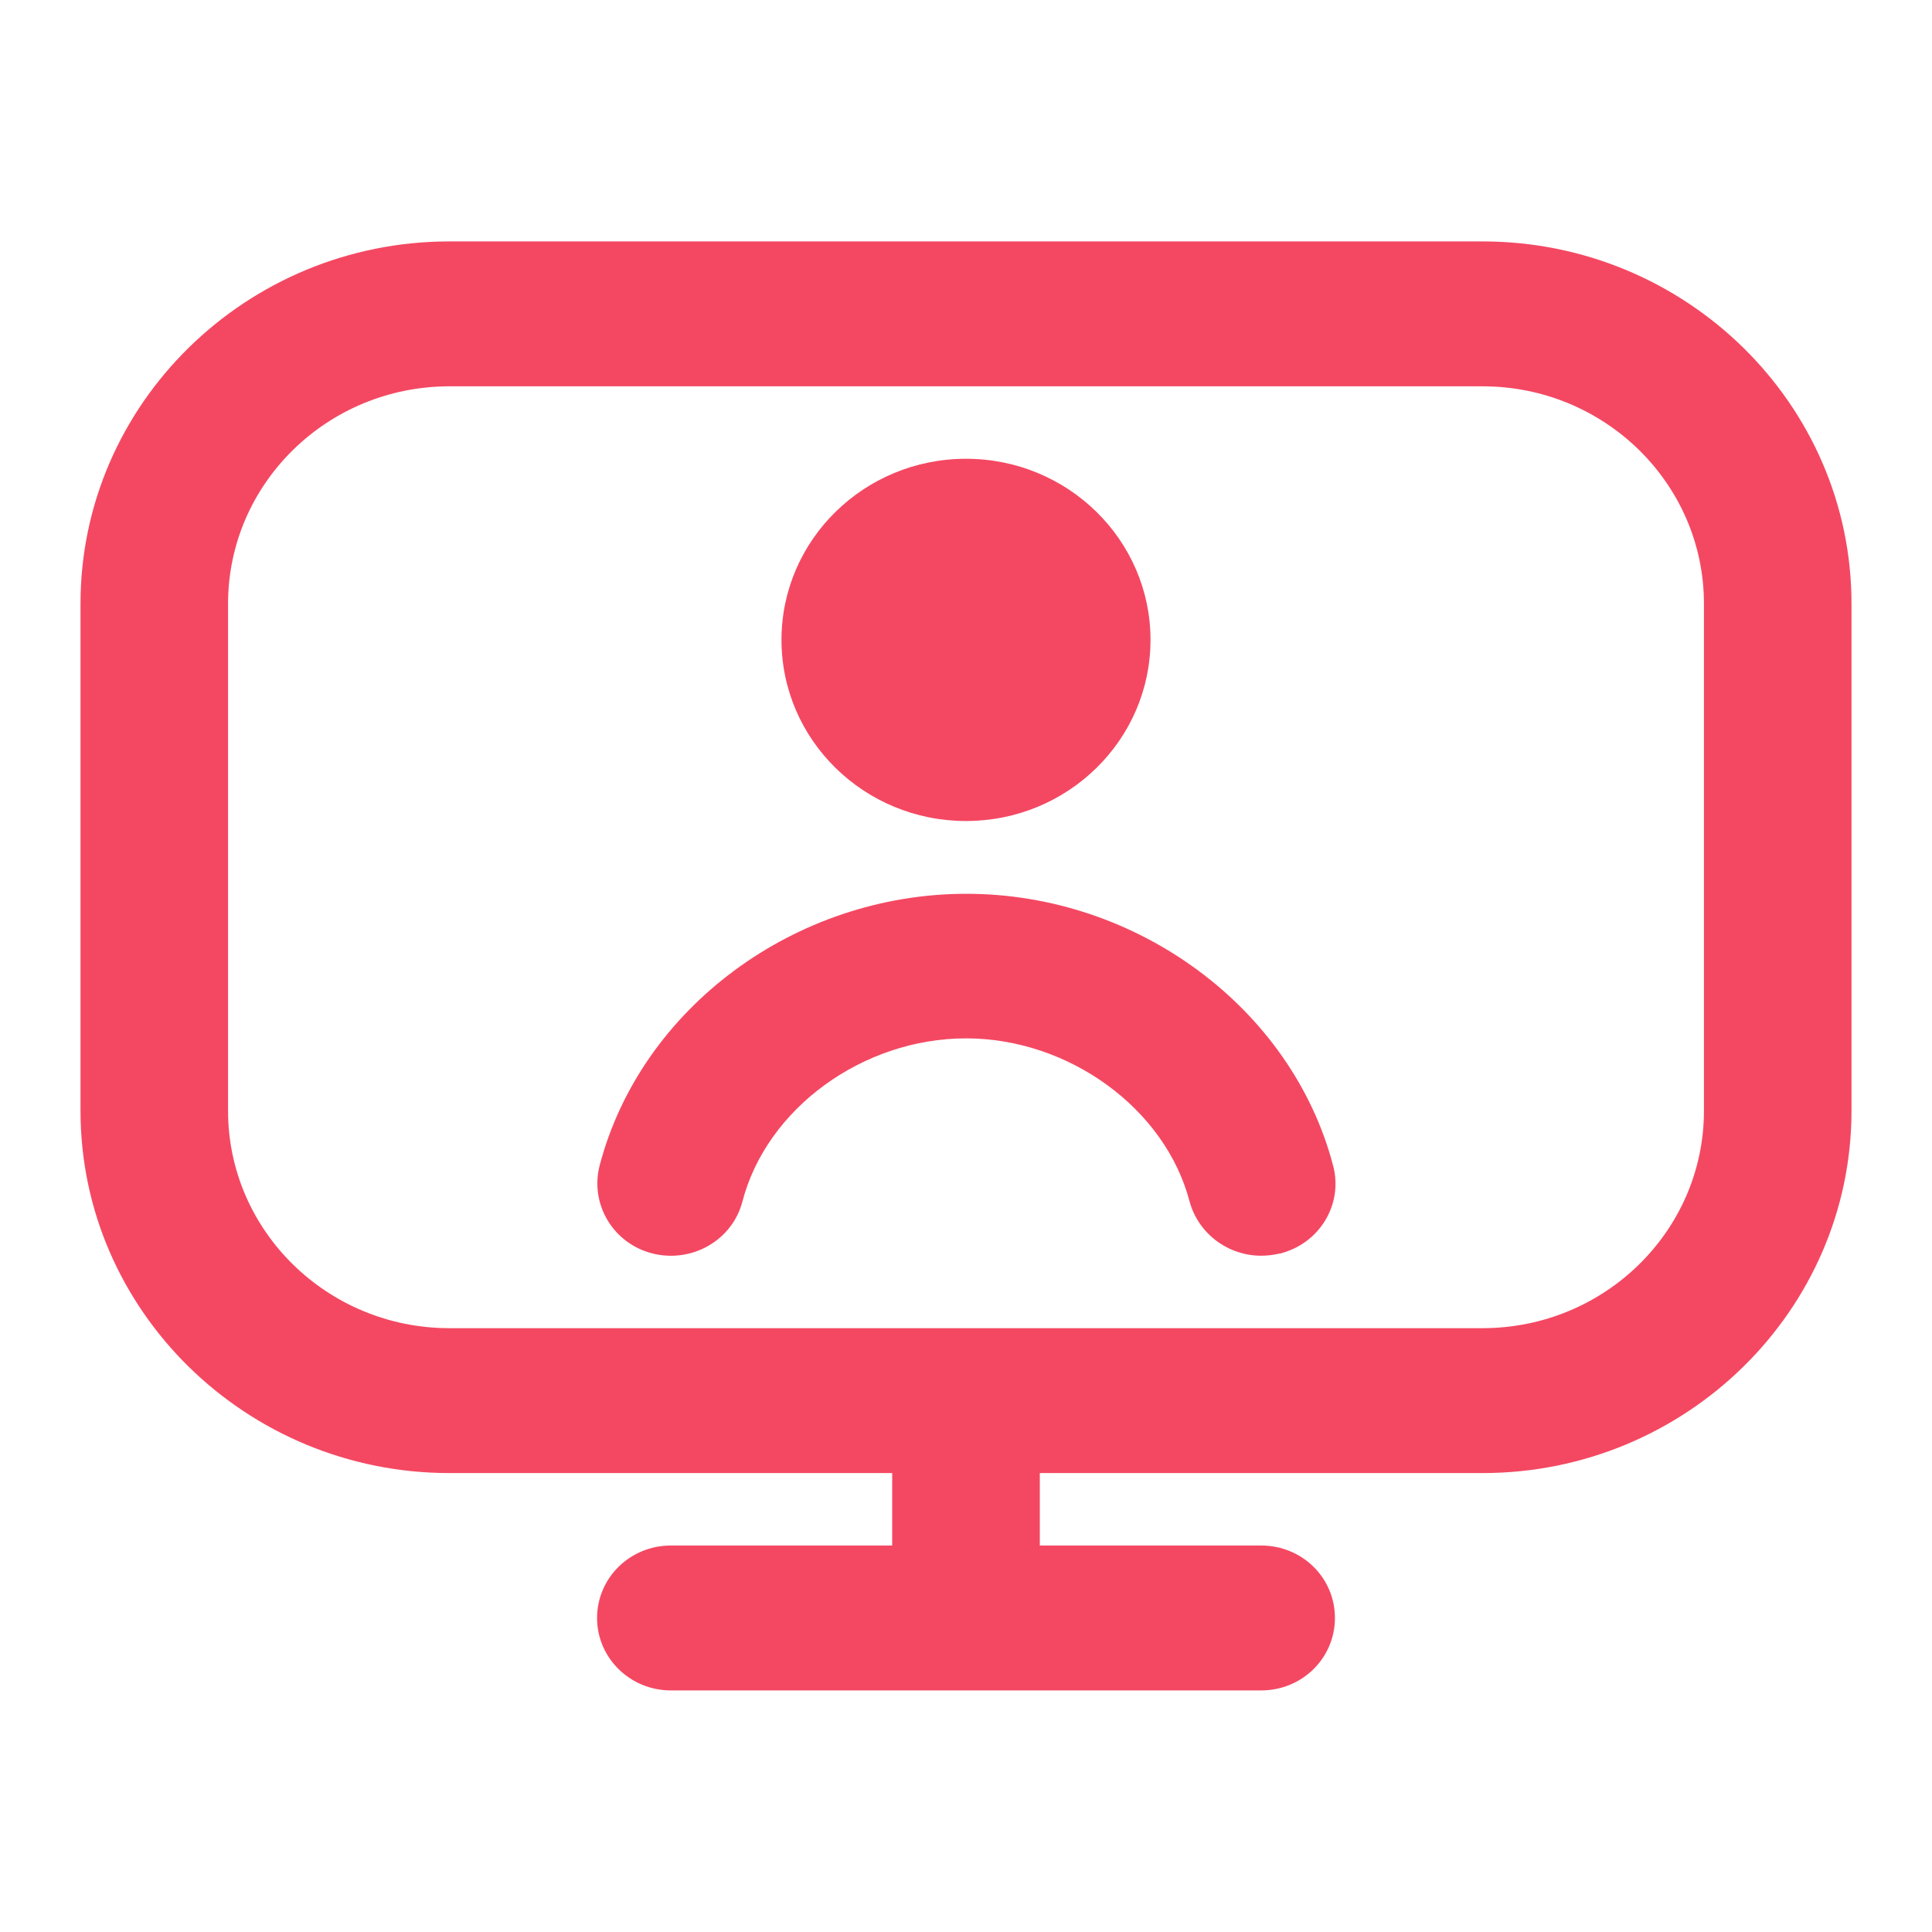
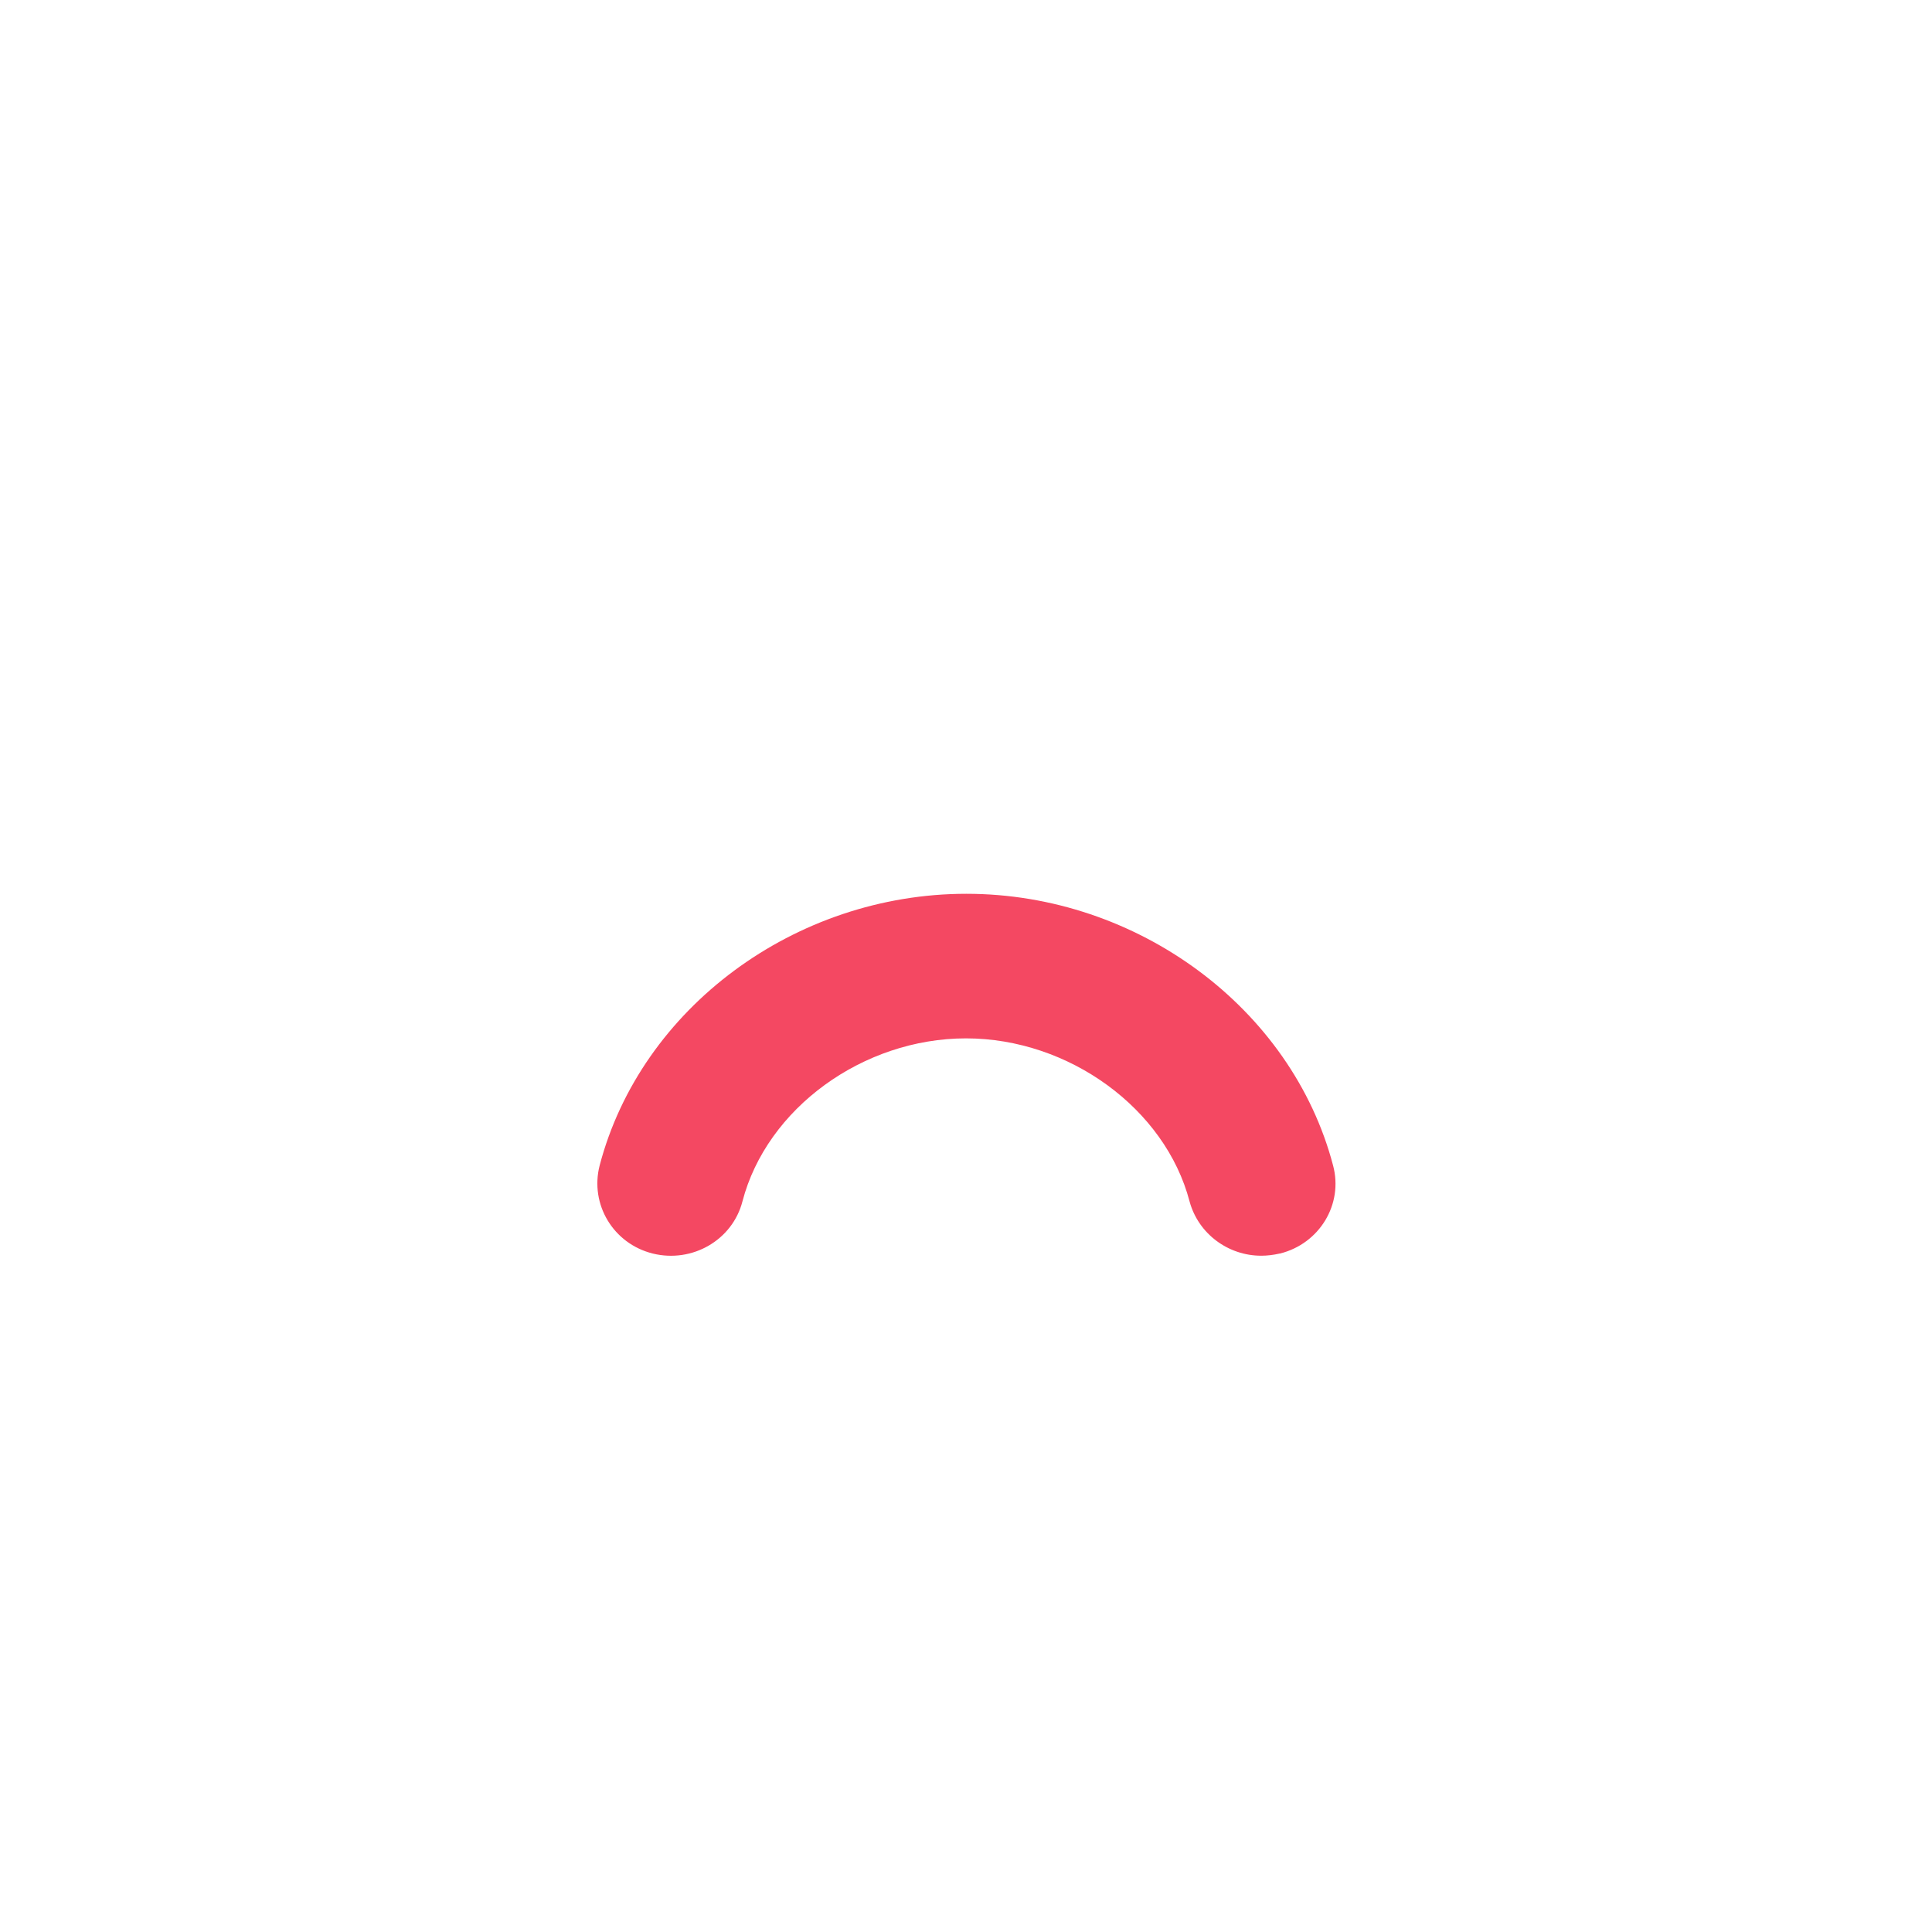
<svg xmlns="http://www.w3.org/2000/svg" width="24" height="24" viewBox="0 0 24 24" fill="none">
-   <path d="M18.417 2.999H5.583C3.058 2.999 1 5.019 1 7.499V13.799C1 16.278 3.058 18.299 5.583 18.299H11.083V19.199H8.333C7.829 19.199 7.417 19.599 7.417 20.099C7.417 20.598 7.829 20.999 8.333 20.999H15.667C16.175 20.999 16.583 20.598 16.583 20.099C16.583 19.599 16.175 19.199 15.667 19.199H12.917V18.299H18.417C20.942 18.299 23 16.278 23 13.799V7.499C23 5.019 20.942 2.999 18.417 2.999ZM21.167 13.799C21.167 15.288 19.934 16.499 18.417 16.499H5.583C4.066 16.499 2.833 15.288 2.833 13.799V7.499C2.833 6.009 4.066 4.799 5.583 4.799H18.417C19.934 4.799 21.167 6.009 21.167 7.499V13.799Z" fill="#F44862" />
  <path d="M15.896 15.572C15.818 15.59 15.74 15.599 15.667 15.599C15.259 15.599 14.887 15.329 14.777 14.924C14.475 13.772 13.279 12.899 12 12.899C10.721 12.899 9.525 13.767 9.223 14.924C9.099 15.405 8.599 15.693 8.109 15.572C7.618 15.45 7.325 14.96 7.449 14.478C7.962 12.521 9.878 11.103 12.005 11.103C14.131 11.103 16.047 12.525 16.56 14.478C16.689 14.96 16.391 15.45 15.9 15.572H15.896Z" fill="#F44862" />
-   <path d="M12 10.199C13.265 10.199 14.292 9.191 14.292 7.949C14.292 6.707 13.265 5.699 12 5.699C10.735 5.699 9.708 6.707 9.708 7.949C9.708 9.191 10.735 10.199 12 10.199Z" fill="#F44862" />
</svg>